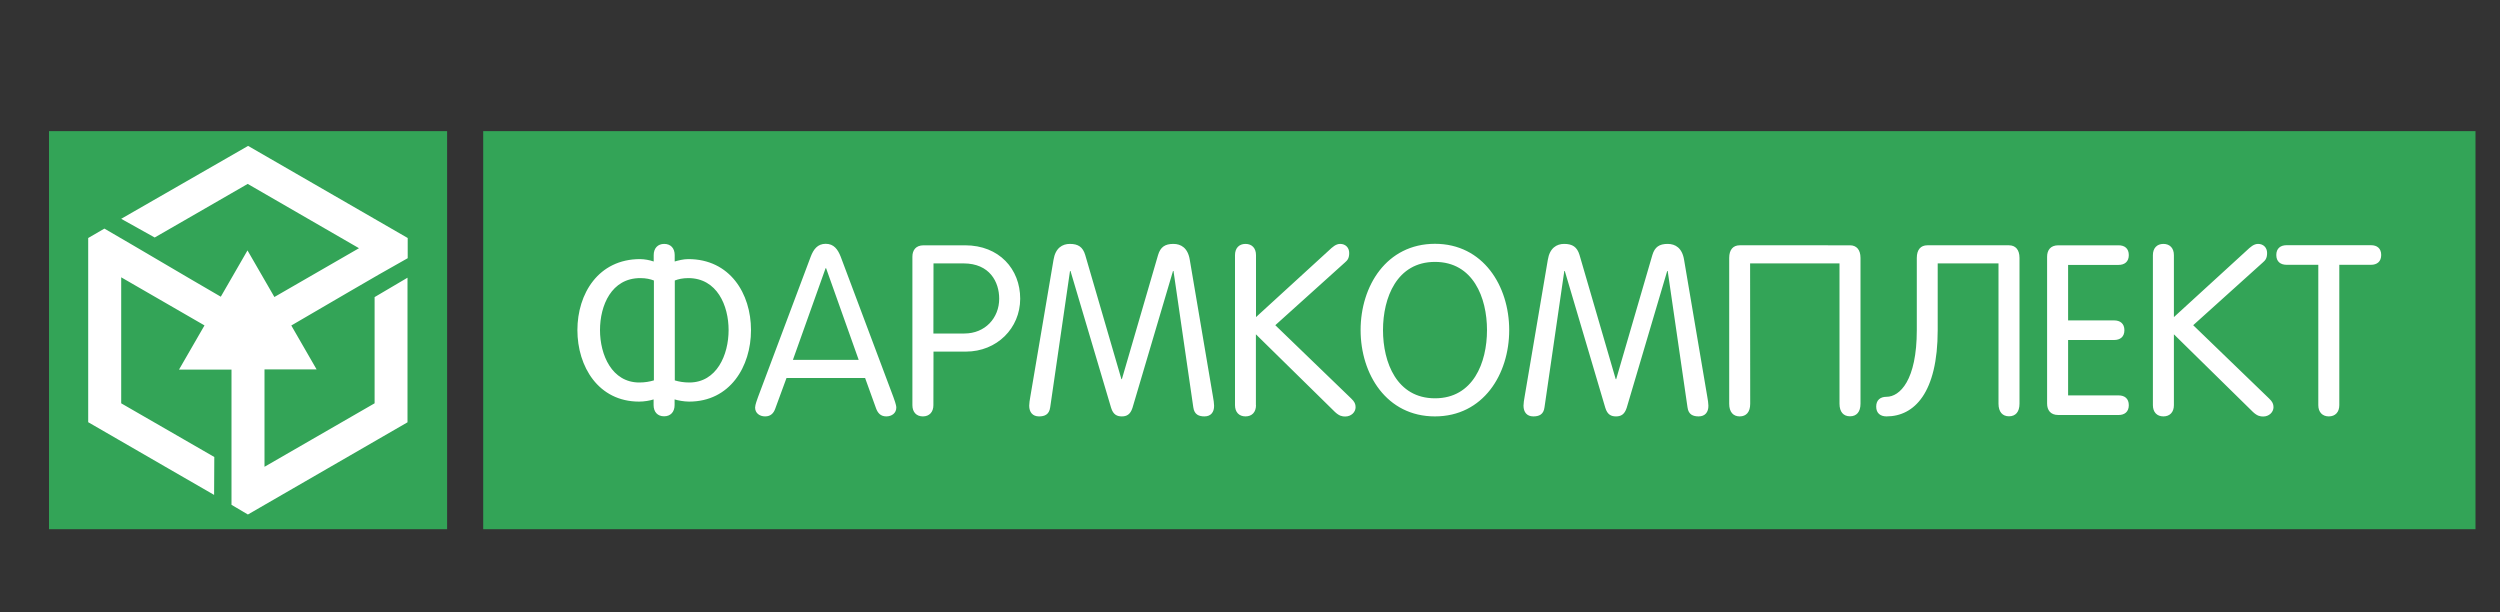
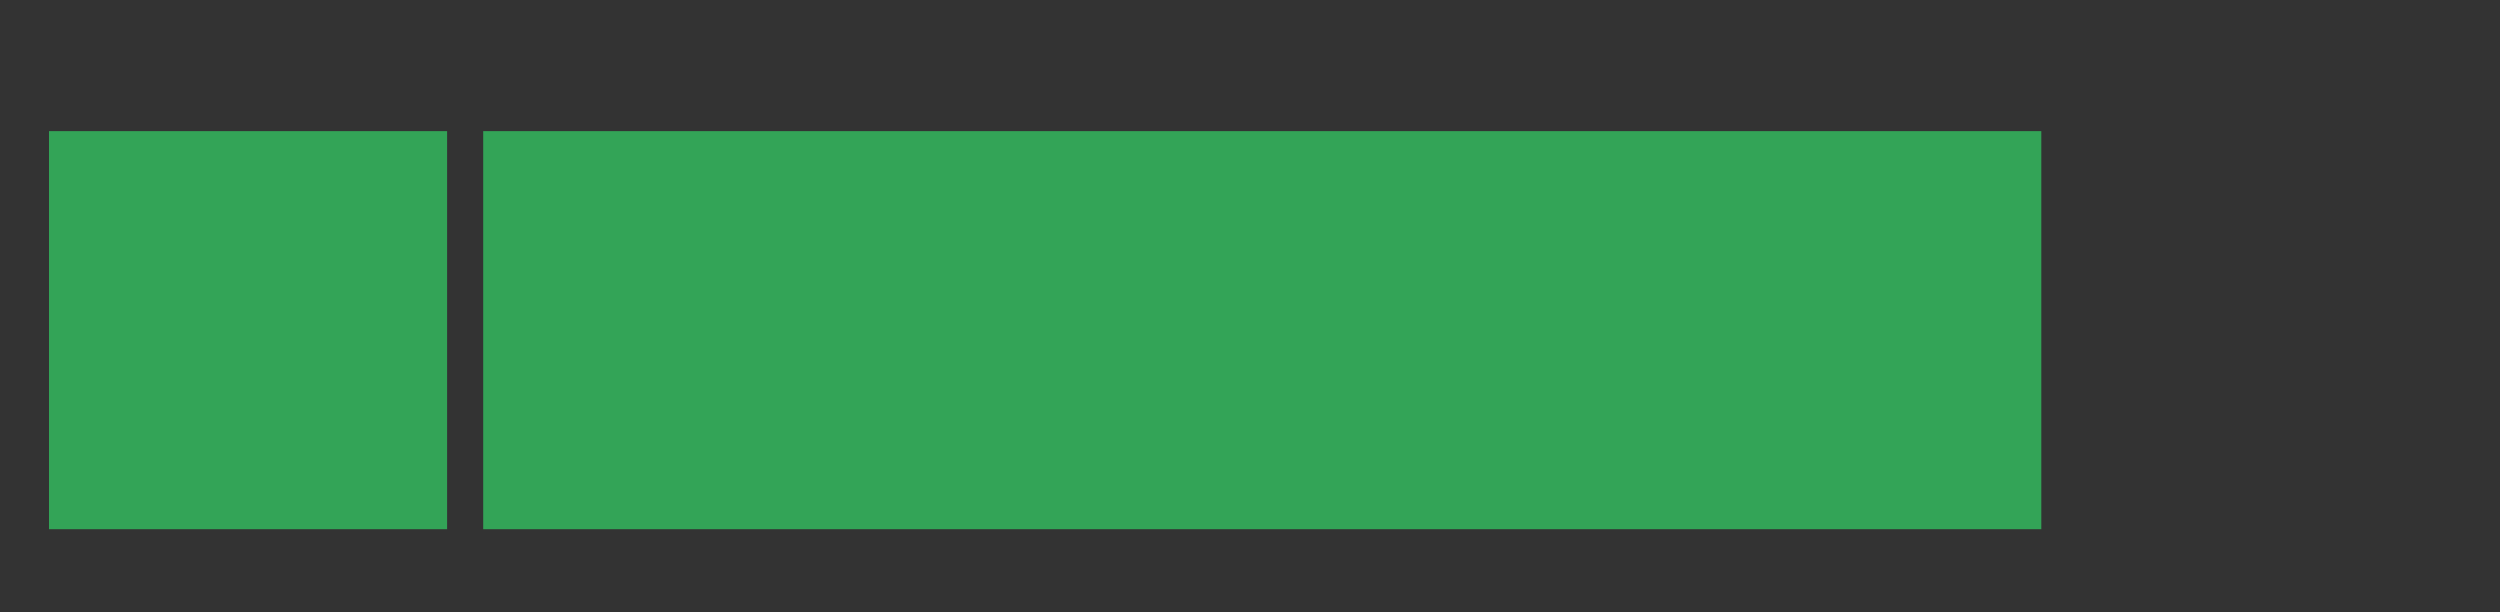
<svg xmlns="http://www.w3.org/2000/svg" id="Слой_1" x="0px" y="0px" viewBox="0 0 2500 612.2" style="enable-background:new 0 0 2500 612.2;" xml:space="preserve">
  <rect x="0" y="0" width="2500" height="612.2" fill="#333333" stroke="none" />
  <style type="text/css"> .st0{fill-rule:evenodd;clip-rule:evenodd;fill:#33A457;} .st1{fill-rule:evenodd;clip-rule:evenodd;fill:#FFFFFF;} </style>
-   <path class="st0" d="M49,131.1h398.1v398.1H49V131.1z M483.2,131.1h1992.3v398.1H483.2V131.1z" />
-   <path class="st1" d="M728.6,330.1c0,24.8-11.9,52.4-39.3,52.4c-5.7,0-10.5-0.9-14.5-2.1v-99.9c3.6-1.4,7.9-2.4,13.6-2.4 C717.1,278.2,728.6,305.6,728.6,330.1z M751,330.1c0-36.5-21-71-62.7-71c-5,0-10.2,1.4-13.6,2.4v-6.4c0-6.9-4-11.2-10.5-11.2 c-6.4,0-10.5,4.3-10.5,11.2v6.4c-4.4-1.5-9-2.3-13.6-2.4c-41.7,0-62.7,34.6-62.7,71c0,36.5,21,71.5,61.7,71.5c5.2,0,11-1,14.5-2.2 v5.7c0,6.9,4,11.2,10.5,11.2c6.4,0,10.5-4.3,10.5-11.2v-5.7c3.1,1,9.3,2.2,14.5,2.2C730,401.6,751,366.6,751,330.1L751,330.1z M653.8,380.4c-4,1.2-8.8,2.1-14.5,2.1c-27.4,0-39.3-27.6-39.3-52.4c0-24.6,11.4-52,40.3-52c5.7,0,10,1,13.6,2.4V380.4L653.8,380.4z M858.7,359.9h-65.8l32.7-91.7h0.5L858.7,359.9z M786.5,378h78.6l11,30.5c1.7,4.5,4.5,7.9,10.2,7.9c5.5,0,10-3.3,10-8.8 c0-2.9-2.2-8.4-2.9-10.5l-52.7-140.4c-2.9-7.4-6.9-12.9-15-12.9c-8.1,0-12.2,5.5-15,12.9l-52.7,140.4c-0.7,2.1-2.9,7.6-2.9,10.5 c0,5.5,4.5,8.8,10,8.8c5.7,0,8.6-3.3,10.2-7.9L786.5,378L786.5,378z M933.5,263.4h30c26.2,0,35.7,18.6,35.7,35.3 c0,19.3-14.1,34.8-34.8,34.8h-31L933.5,263.4L933.5,263.4z M933.5,351.6h32.4c31,0,54.3-23.4,54.3-52.9c0-29.6-21-53.4-55.1-53.4 h-41.5c-7.9,0-11.2,5-11.2,11.4v148.5c0,6.9,4,11.2,10.5,11.2c6.4,0,10.5-4.3,10.5-11.2L933.5,351.6L933.5,351.6z M1204.5,416.4 c-5.5,0-10.2-1.7-11.2-9.1L1173.5,271h-0.5l-40.5,136.8c-2.2,6.9-6,8.6-10.7,8.6s-8.6-1.7-10.7-8.6L1070.5,271h-0.5l-19.8,136.3 c-1,7.4-5.7,9.1-11.2,9.1c-6.4,0-9.8-4.3-9.8-10.7c0-2.4,0.5-5.5,1.2-9.5l23.1-136.3c1.9-11.9,8.8-16,16.4-16 c8.3,0,12.9,3.1,15.3,11l36.2,124.2h0.5l36.2-124.2c2.4-7.9,6.9-11,15.3-11c7.6,0,14.5,4,16.4,16l23.1,136.3c0.7,4,1.2,7.1,1.2,9.5 C1214.2,412.1,1210.9,416.4,1204.5,416.4L1204.5,416.4z M1256,405.2c0,6.9-4,11.2-10.5,11.2s-10.5-4.3-10.5-11.2V255.1 c0-6.9,4-11.2,10.5-11.2s10.5,4.3,10.5,11.2v62l72.7-66.5c3.8-3.6,7.2-6.7,11.5-6.7c5.2,0,9,3.6,9,9.1c0,5.5-1.9,7.4-4.3,9.5 l-69.6,62.7l76,73.4c3.3,3.1,4.3,5.5,4.3,8.6c0,5-4.5,9.3-10.3,9.3c-3.1,0-6-0.5-10.3-4.5l-79.1-77.7V405.2z M1383,330.1 c0-32.4,13.8-68.2,52-68.2c38.1,0,52,35.7,52,68.2s-13.8,68.2-52,68.2C1396.8,398.3,1383,362.5,1383,330.1z M1360.6,330.1 c0,44.1,26,86.3,74.3,86.3c48.4,0,74.3-42.2,74.3-86.3s-26-86.3-74.3-86.3C1386.5,243.9,1360.6,286,1360.6,330.1z M1698.7,416.4 c-5.5,0-10.3-1.7-11.2-9.1L1667.7,271h-0.5l-40.5,136.8c-2.2,6.9-6,8.6-10.7,8.6c-4.8,0-8.6-1.7-10.7-8.6L1564.8,271h-0.5 l-19.8,136.3c-0.9,7.4-5.7,9.1-11.2,9.1c-6.4,0-9.8-4.3-9.8-10.7c0-2.4,0.5-5.5,1.2-9.5l23.1-136.3c1.9-11.9,8.8-16,16.4-16 c8.3,0,12.9,3.1,15.3,11l36.2,124.2h0.5l36.2-124.2c2.4-7.9,6.9-11,15.3-11c7.6,0,14.5,4,16.4,16l23.1,136.3c0.7,4,1.2,7.1,1.2,9.5 C1708.5,412.1,1705.1,416.4,1698.7,416.4L1698.7,416.4z M1750.2,403.8c0,8.3-4,12.6-10.5,12.6c-6.4,0-10.5-4.3-10.5-12.6V257.9 c0-8.3,4-12.6,10.5-12.6H1850c6.4,0,10.5,4.3,10.5,12.6v145.8c0,8.3-4,12.6-10.5,12.6s-10.5-4.3-10.5-12.6V263.4h-89.4L1750.2,403.8 L1750.2,403.8L1750.2,403.8z M1916.8,257.9c0-8.3,4-12.6,10.5-12.6h81.7c6.4,0,10.5,4.3,10.5,12.6v145.8c0,8.3-4,12.6-10.5,12.6 c-6.4,0-10.5-4.3-10.5-12.6V263.4h-60.8v66.7c0,62.7-23.4,86.3-51.2,86.3c-6,0-10.3-3.1-10.3-9.8c0-6.7,4.3-9.8,10.3-9.8 c13.3,0,30.3-16.4,30.3-66.7L1916.8,257.9L1916.8,257.9z M2068.1,395.4h50.5c6,0,10.2,3.1,10.2,9.8s-4.3,9.8-10.2,9.8h-60.3 c-7.9,0-11.2-5-11.2-11.4V256.7c0-6.4,3.3-11.4,11.2-11.4h60.3c6,0,10.2,3.1,10.2,9.8c0,6.7-4.3,9.8-10.2,9.8h-50.5v55.5h46 c6,0,10.3,3.1,10.3,9.8c0,6.7-4.3,9.8-10.3,9.8h-46V395.4L2068.1,395.4z M2173.9,405.2c0,6.9-4,11.2-10.5,11.2s-10.5-4.3-10.5-11.2 V255.1c0-6.9,4-11.2,10.5-11.2s10.5,4.3,10.5,11.2v62l72.7-66.5c3.8-3.6,7.2-6.7,11.5-6.7c5.2,0,9,3.6,9,9.1c0,5.5-1.9,7.4-4.3,9.5 l-69.6,62.7l76,73.4c3.3,3.1,4.3,5.5,4.3,8.6c0,5-4.5,9.3-10.2,9.3c-3.1,0-6-0.5-10.3-4.5l-79.1-77.7L2173.9,405.2L2173.9,405.2z M2318.3,264.8h-31.7c-6,0-10.3-3.1-10.3-9.8c0-6.7,4.3-9.8,10.3-9.8h84.4c6,0,10.2,3.1,10.2,9.8c0,6.7-4.3,9.8-10.2,9.8h-31.7 v140.4c0,6.9-4,11.2-10.5,11.2c-6.4,0-10.5-4.3-10.5-11.2V264.8z M248.1,145.9L407.7,238v20.2c-39.1,21.8-77.6,44.9-116.4,67.3 l25.3,43.9h-52.1v97.4l46.8-27l63.3-36.5V297.1l32.9-19.4v144.6l-79.8,46.1l-79.8,46.1l-16.4-9.7l0-135.2h-52.5l25.5-44.2 l-34.8-20.1l-48.5-28v126l63.3,36.5l29.8,17.2l-0.2,37.9l-46.1-26.6l-79.8-46.1V238l16.2-9.4c38.9,22.5,77.5,45.6,116.4,68.1 l26.7-46.3l26.9,46.6l84.6-48.8l-111.3-64.3l-63.3,36.5l-29.7,17.1l-33.5-18.7L248.1,145.9z" />
+   <path class="st0" d="M49,131.1h398.1v398.1H49V131.1z h1992.3v398.1H483.2V131.1z" />
</svg>